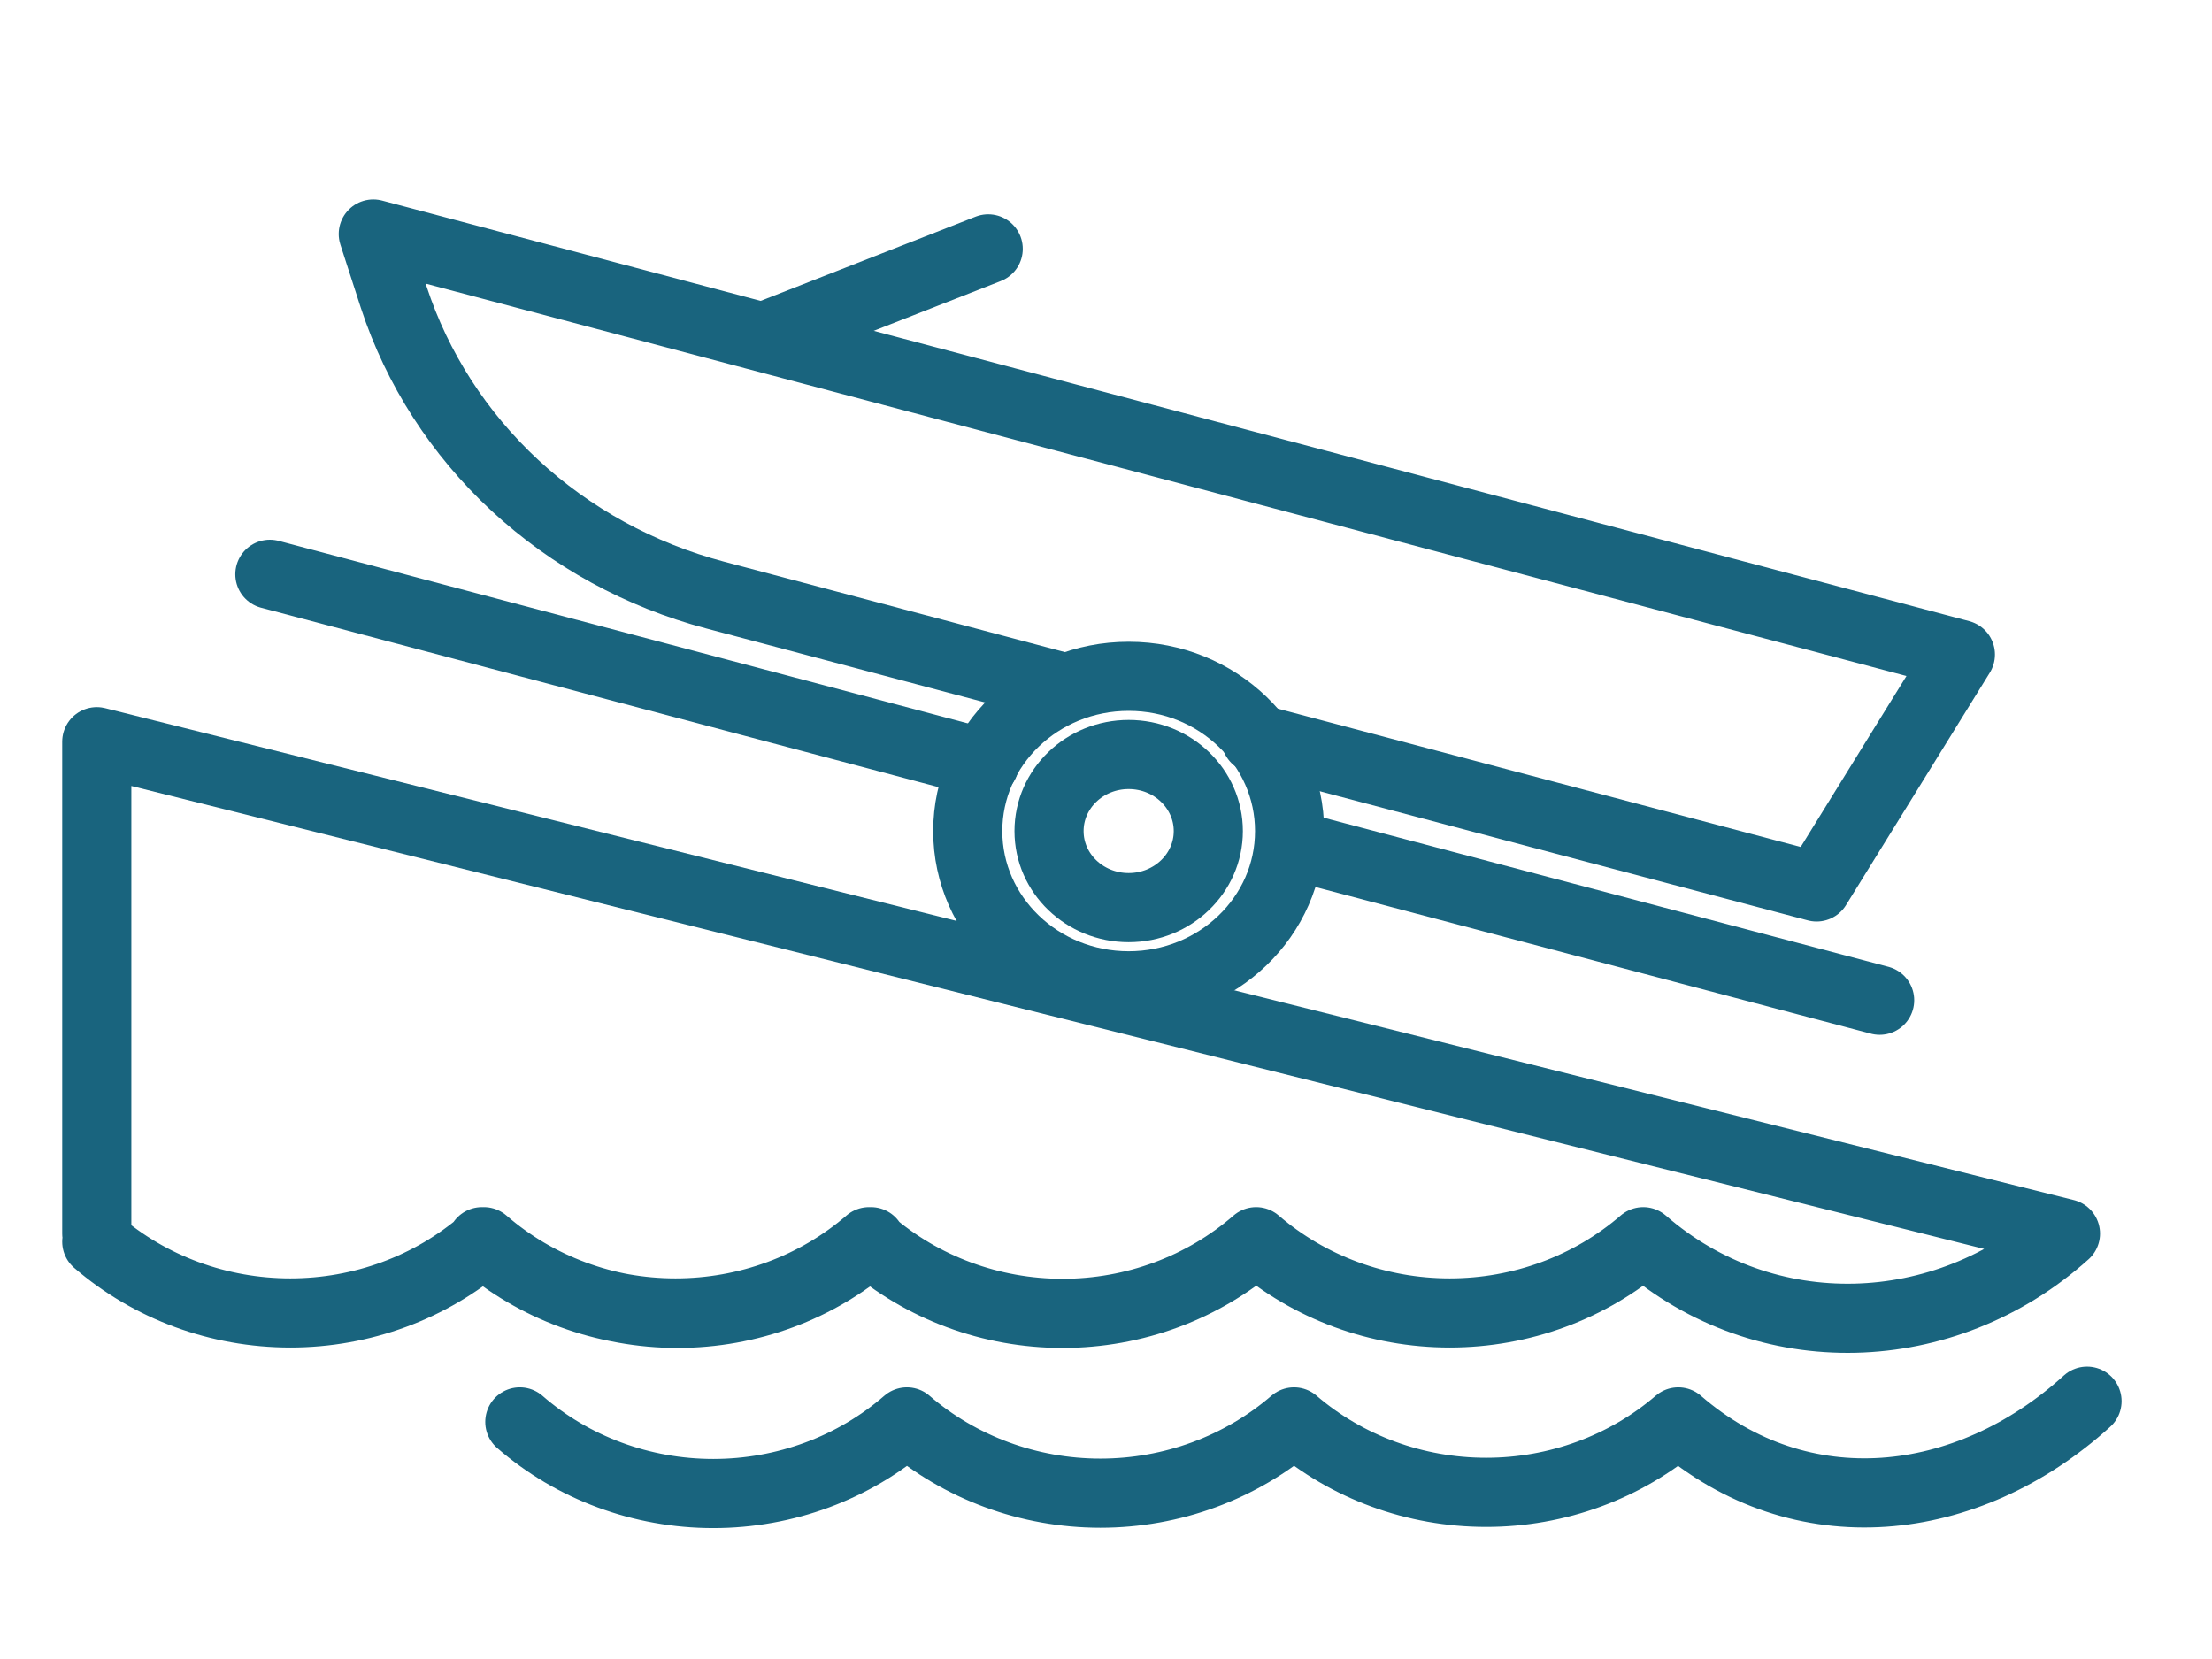
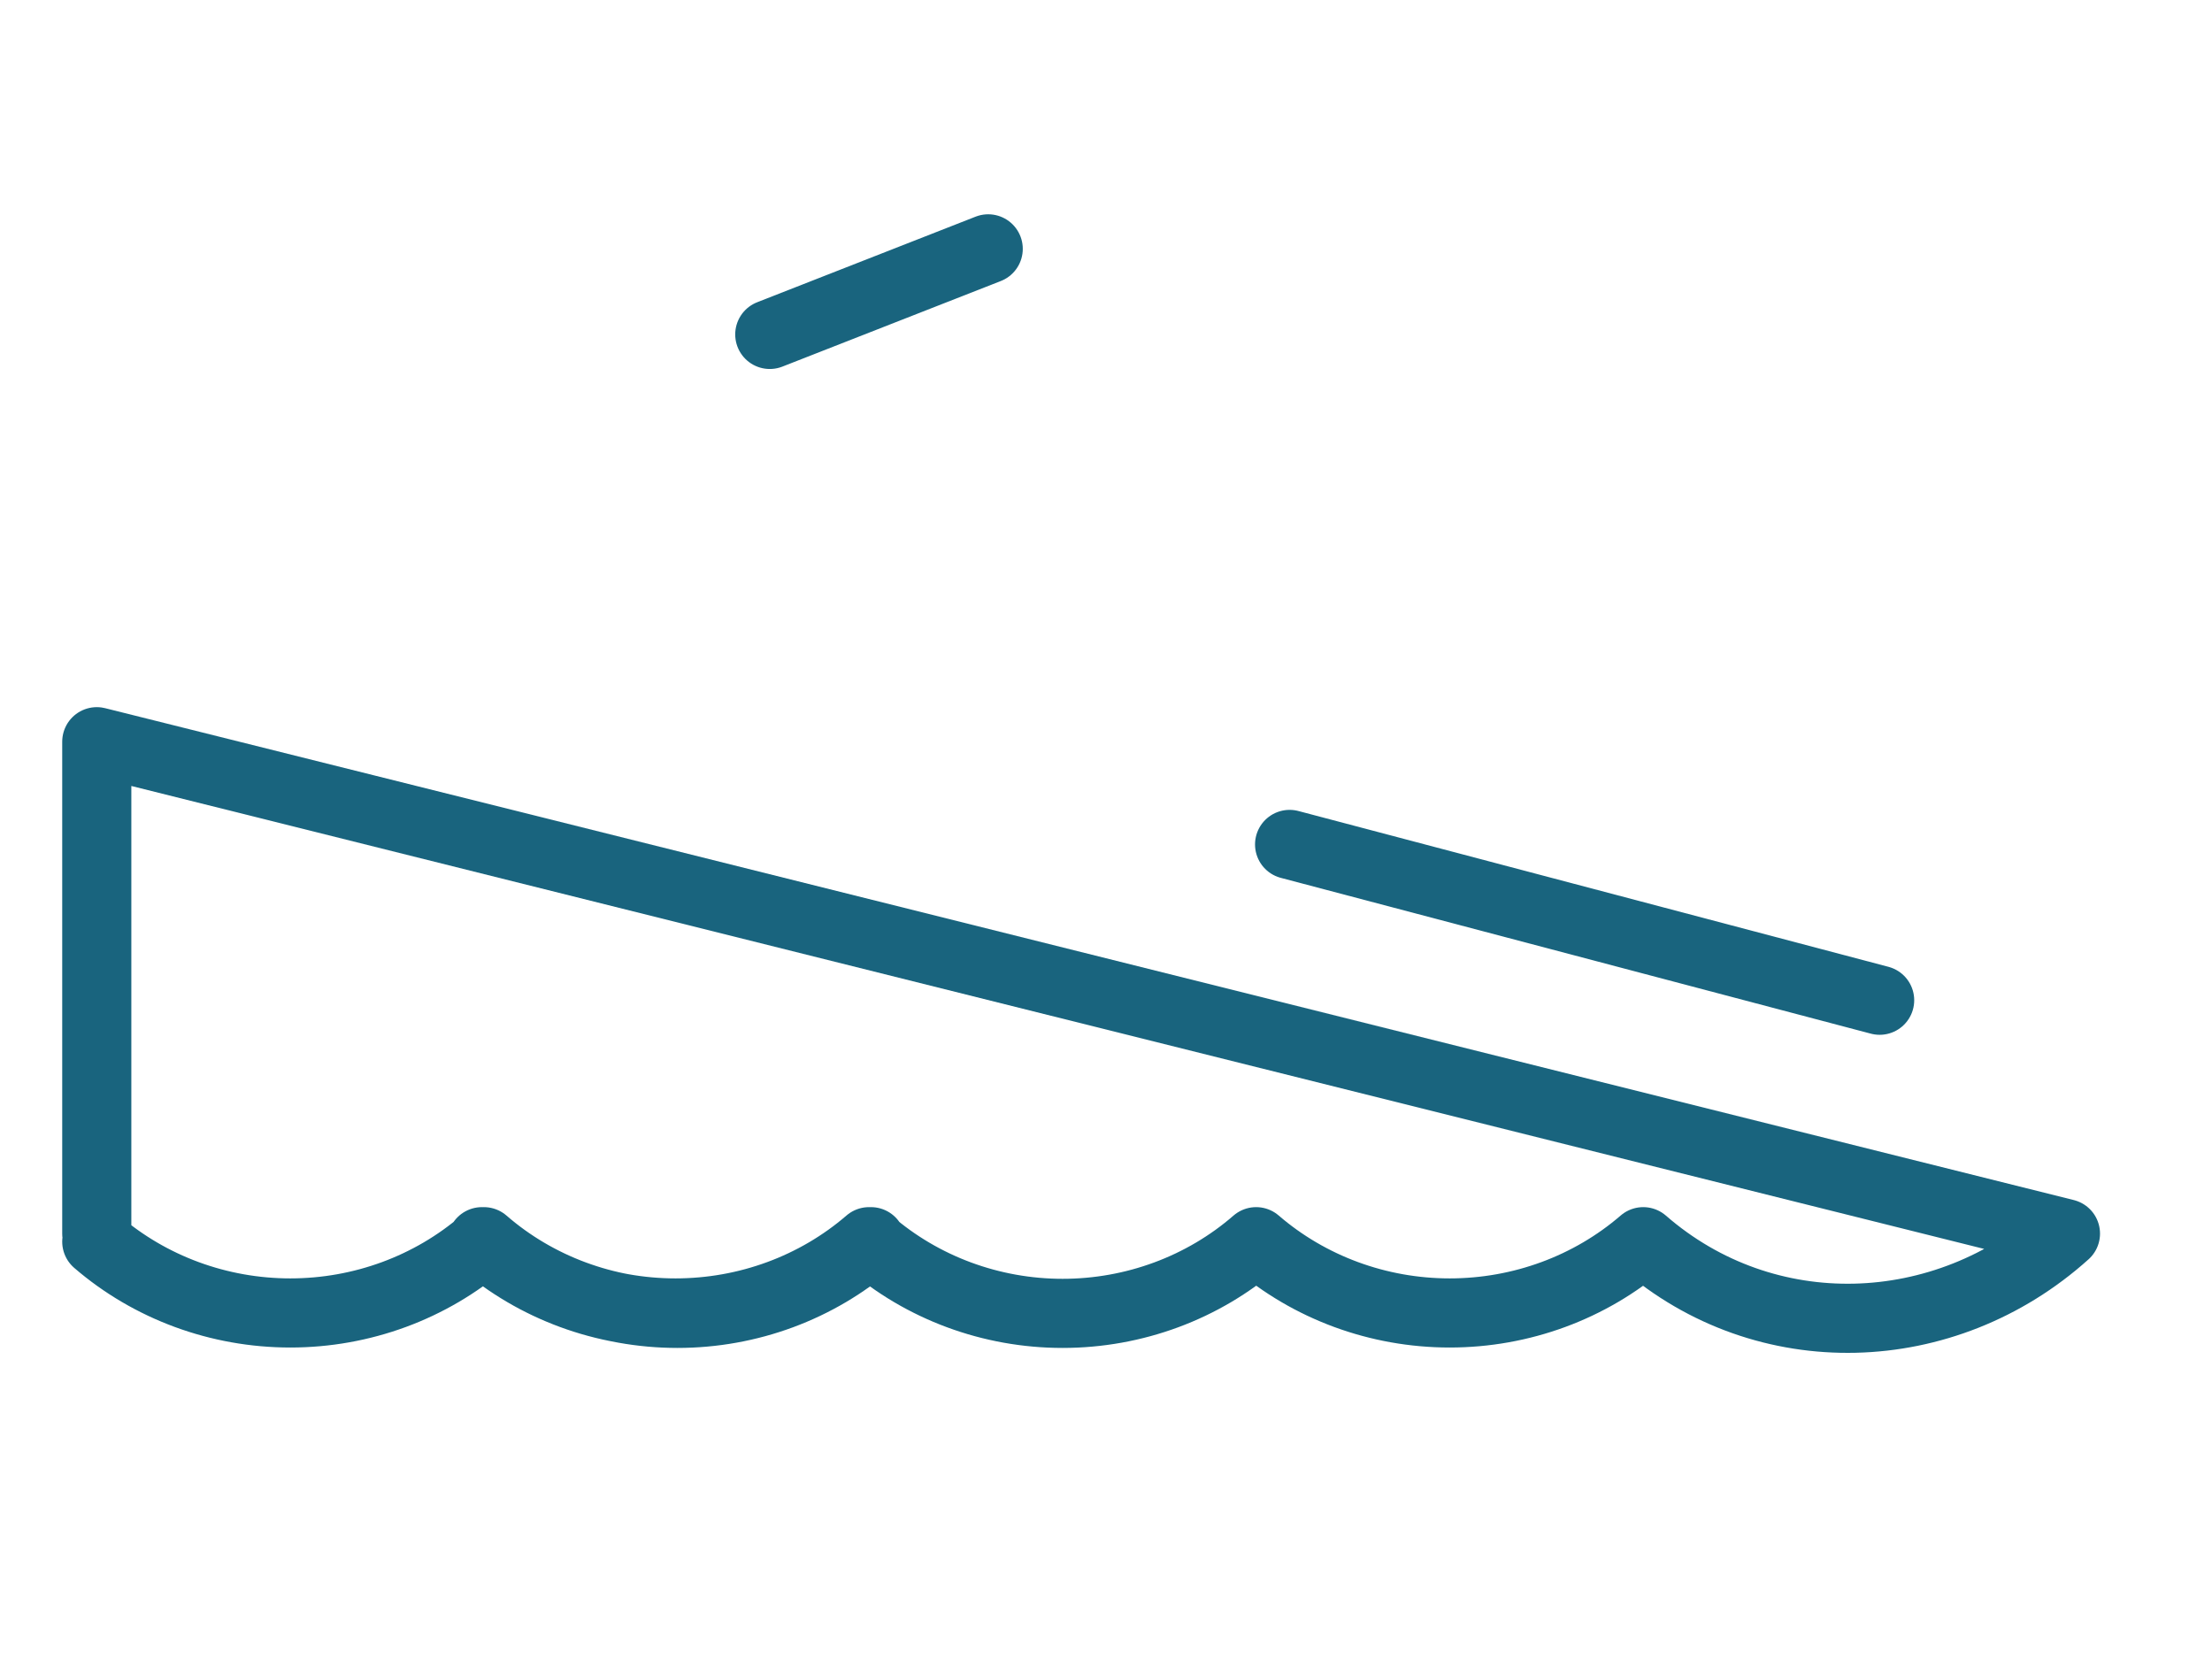
<svg xmlns="http://www.w3.org/2000/svg" width="32" height="24" viewBox="0 0 32 24" fill="none">
  <path d="M1.4 17.846V10.73L29.88 17.846C28.136 19.415 25.54 19.502 23.772 17.963C23.003 18.627 22.006 18.994 20.972 18.994C19.939 18.994 18.942 18.627 18.172 17.963C17.405 18.63 16.407 19 15.372 19C14.338 19 13.34 18.63 12.572 17.963C11.803 18.627 10.806 18.994 9.772 18.994C8.739 18.994 7.742 18.627 6.972 17.963M1.4 17.963C2.17 18.627 3.167 18.994 4.2 18.994C5.234 18.994 6.231 18.627 7 17.963C7.768 18.63 8.766 19 9.8 19C10.835 19 11.833 18.63 12.6 17.963" stroke="#19647E" stroke-linecap="round" stroke-linejoin="round" />
-   <path d="M15.36 9.939L10.344 8.608C9.257 8.32 8.262 7.775 7.45 7.023C6.638 6.27 6.035 5.334 5.696 4.3L5.4 3.385L28.36 9.469L26.28 12.831L18.168 10.685" stroke="#19647E" stroke-linecap="round" stroke-linejoin="round" />
  <path d="M14.296 3.6L11.136 4.838" stroke="#19647E" stroke-linecap="round" stroke-linejoin="round" />
  <path d="M18.656 12.216L27.192 14.47" stroke="#19647E" stroke-linecap="round" stroke-linejoin="round" />
-   <path d="M3.904 8.308L12.56 10.6L14.24 11.046" stroke="#19647E" stroke-linecap="round" stroke-linejoin="round" />
-   <path d="M16.328 14.261C17.614 14.261 18.656 13.259 18.656 12.023C18.656 10.786 17.614 9.784 16.328 9.784C15.042 9.784 14 10.786 14 12.023C14 13.259 15.042 14.261 16.328 14.261Z" stroke="#19647E" stroke-linecap="round" stroke-linejoin="round" />
-   <path d="M16.328 13.13C16.964 13.13 17.48 12.634 17.48 12.023C17.48 11.411 16.964 10.915 16.328 10.915C15.691 10.915 15.176 11.411 15.176 12.023C15.176 12.634 15.691 13.13 16.328 13.13Z" stroke="#19647E" stroke-linecap="round" stroke-linejoin="round" />
-   <path d="M7.52 20.57C8.287 21.237 9.285 21.606 10.319 21.606C11.354 21.606 12.352 21.237 13.12 20.57C13.889 21.233 14.886 21.601 15.919 21.601C16.953 21.601 17.95 21.233 18.72 20.57C19.485 21.226 20.474 21.589 21.5 21.589C22.525 21.589 23.514 21.226 24.279 20.57C26.055 22.108 28.456 21.846 30.192 20.27" stroke="#19647E" stroke-linecap="round" stroke-linejoin="round" />
</svg>